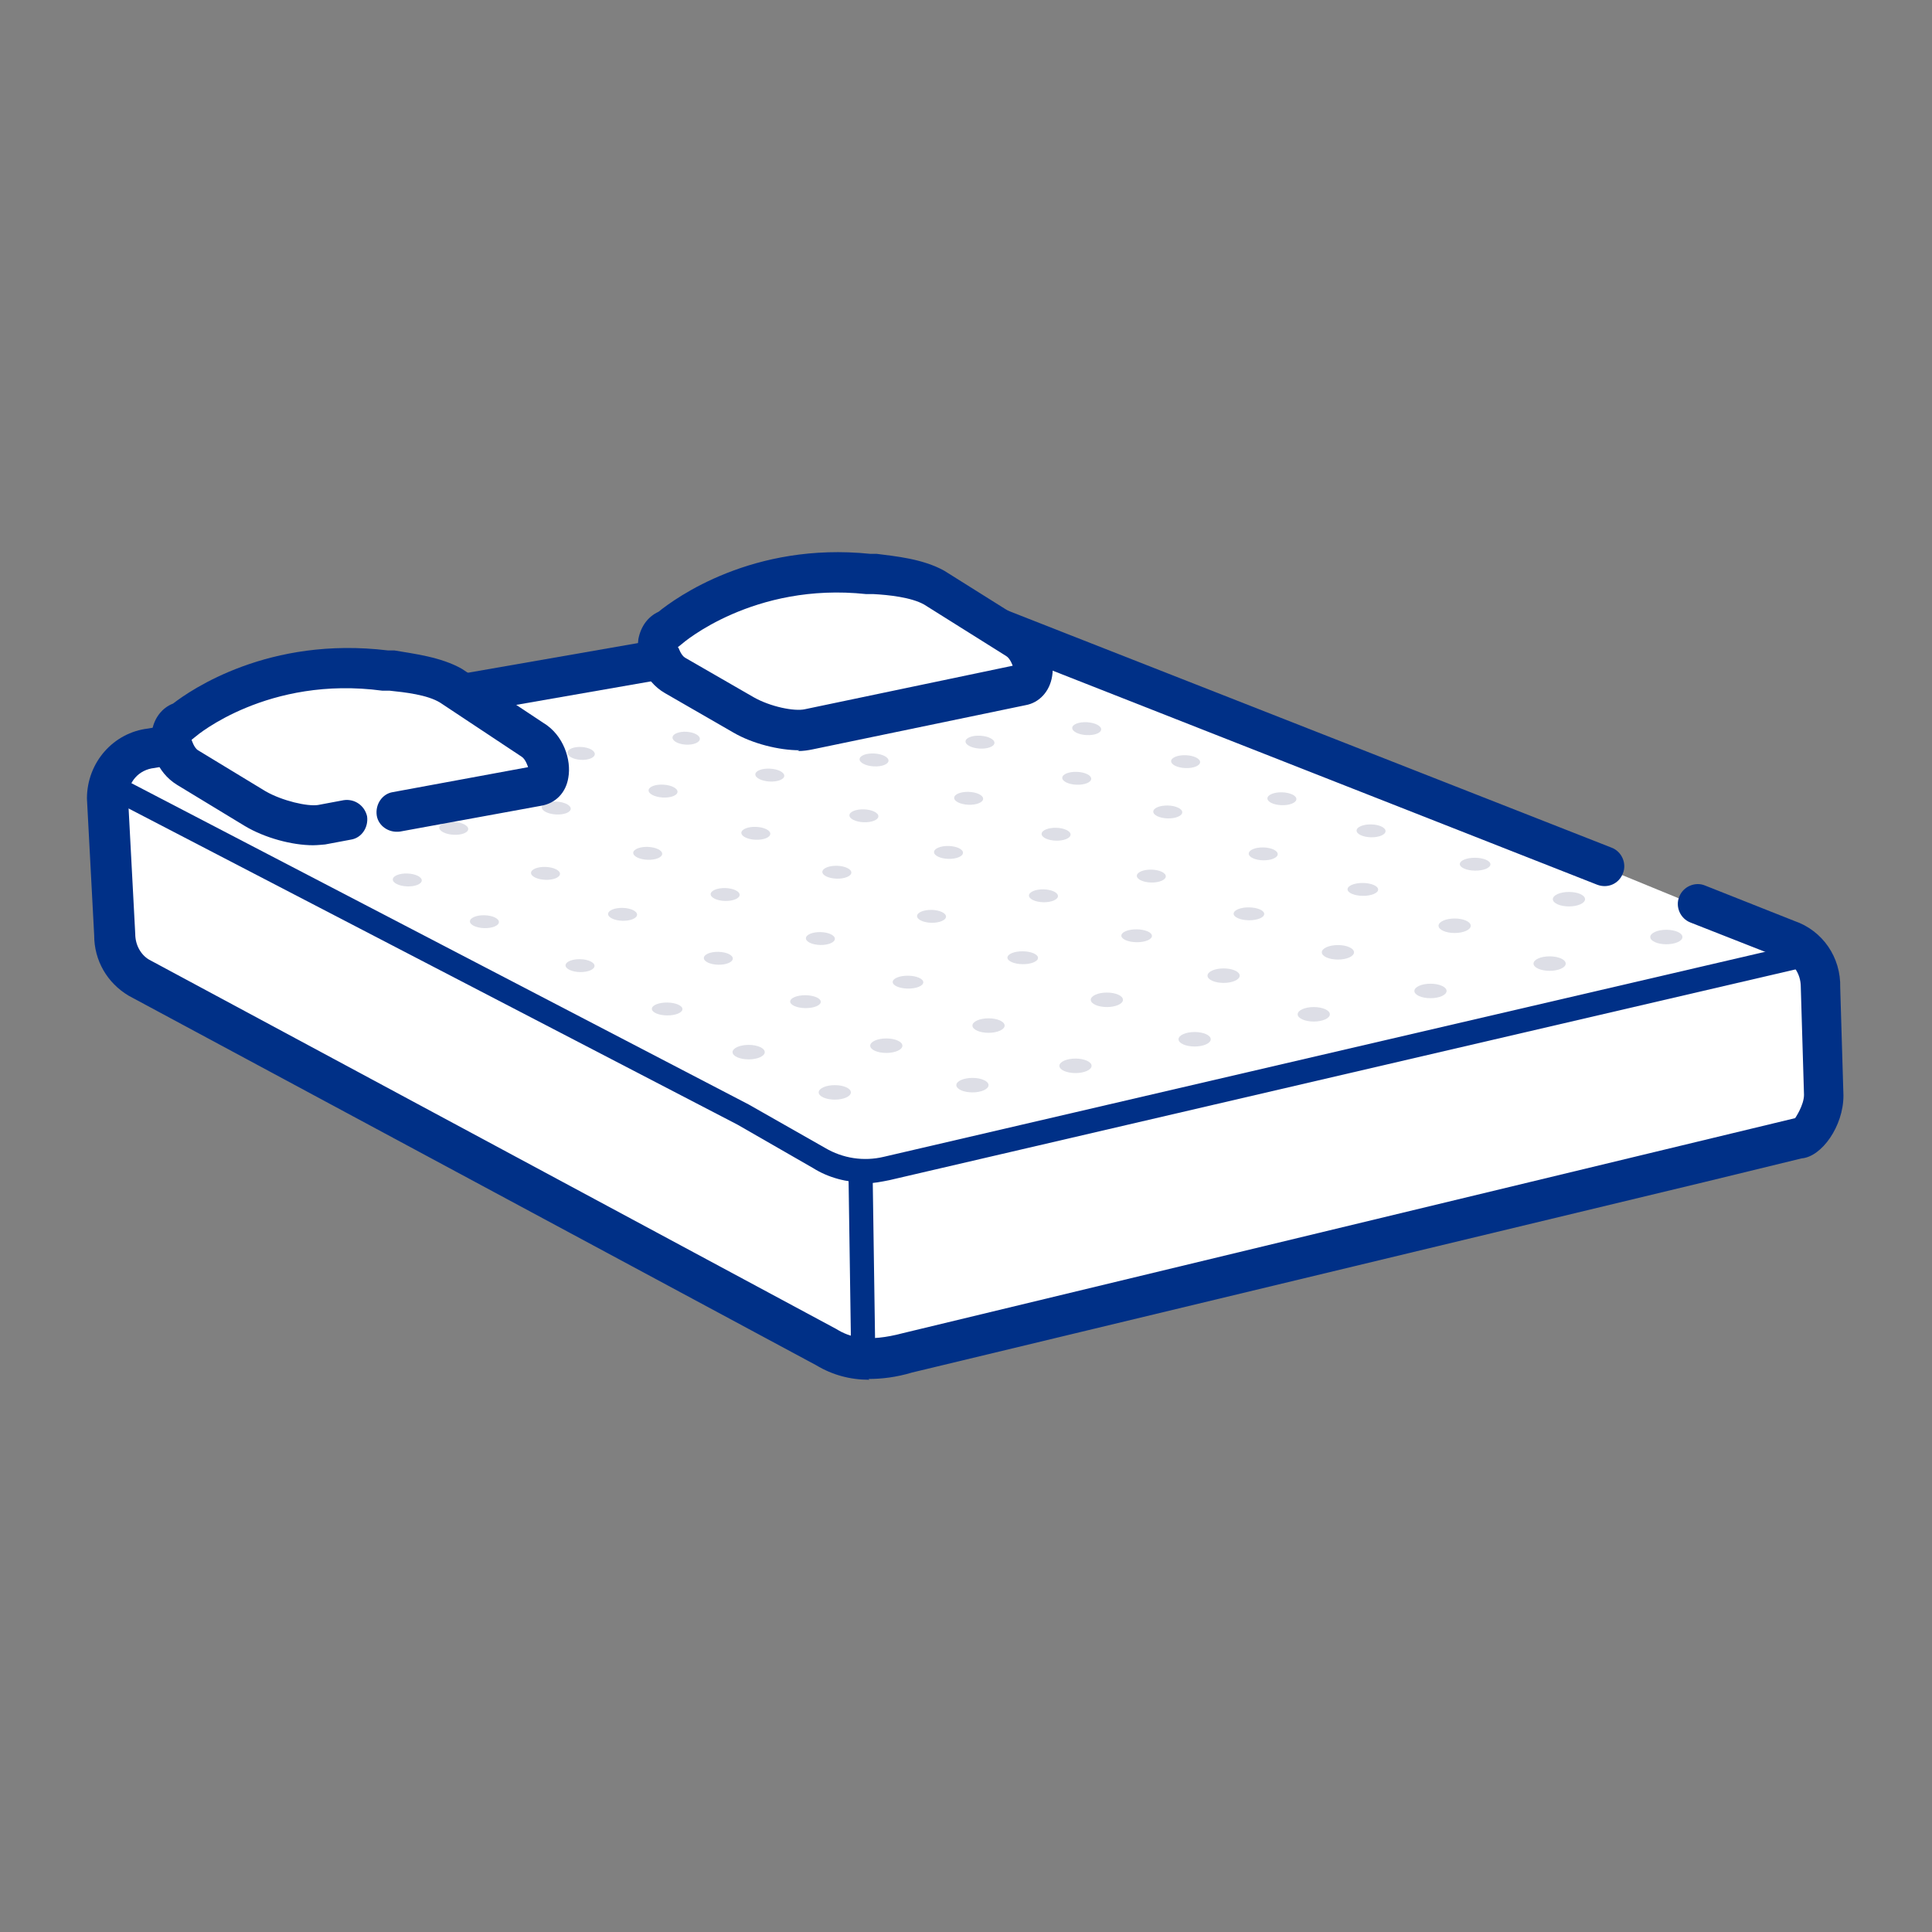
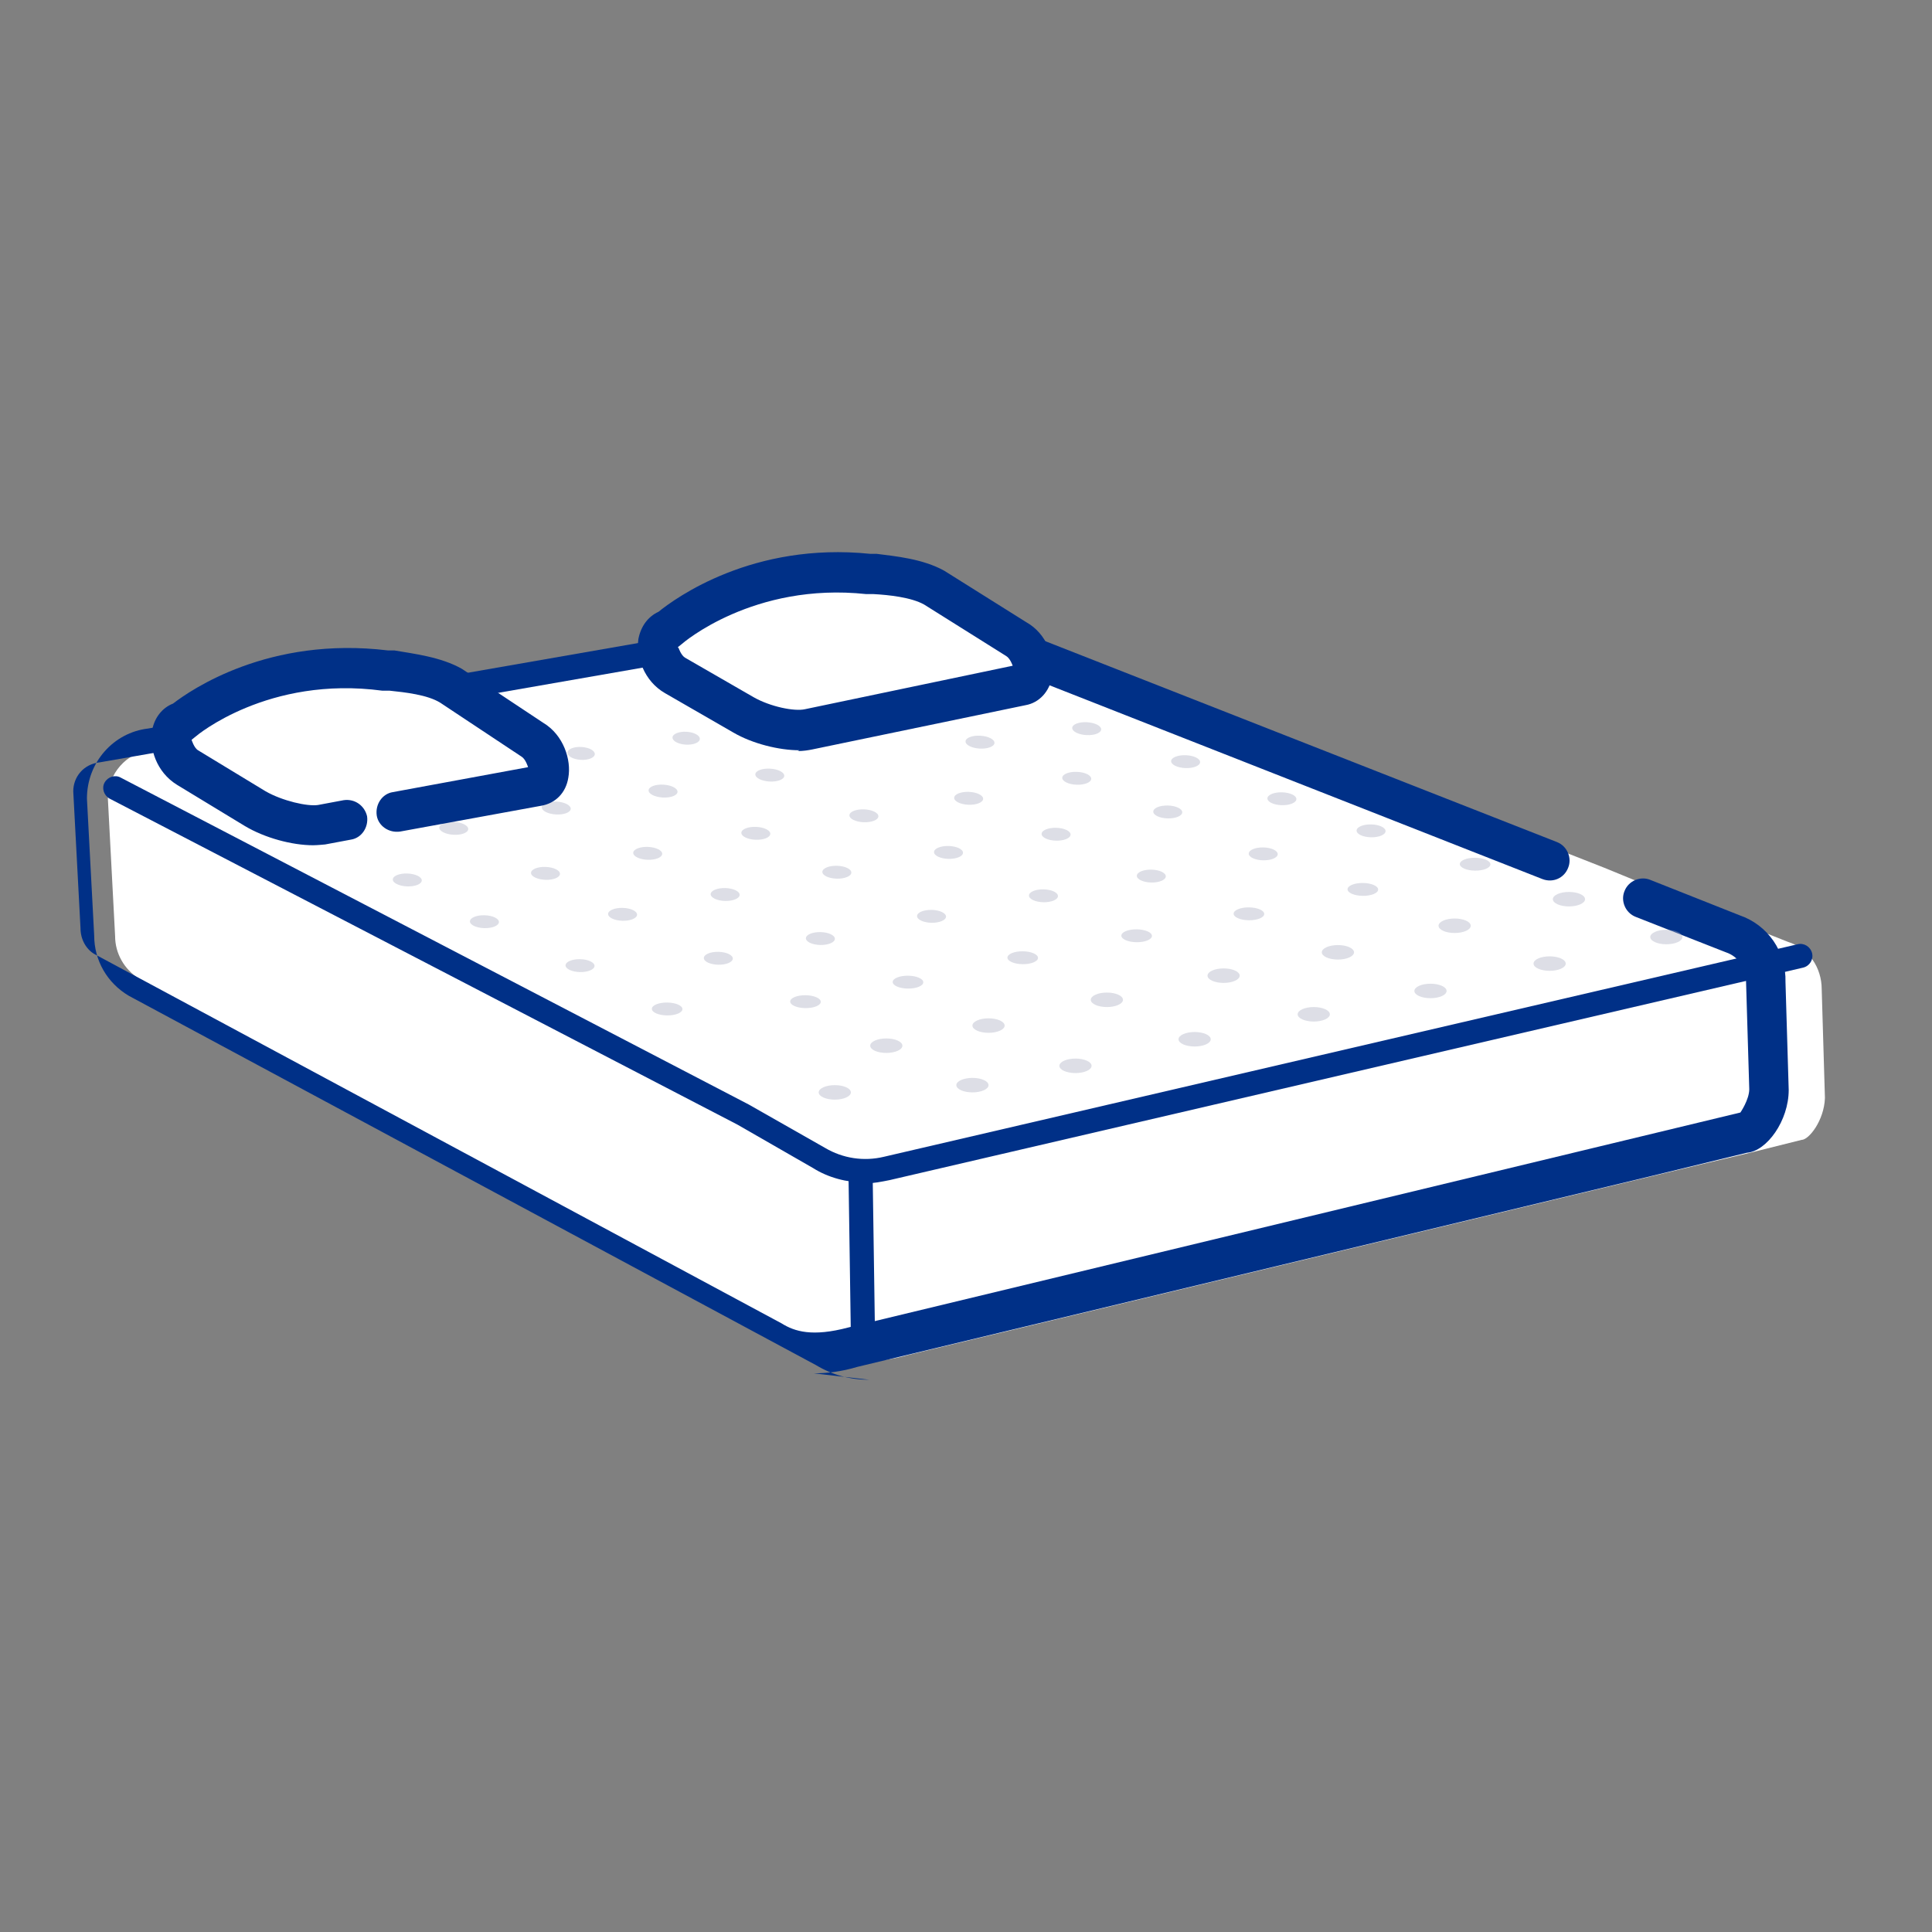
<svg xmlns="http://www.w3.org/2000/svg" id="icons" viewBox="0 0 24 24">
  <rect x="0" y="0" width="24" height="24" fill="#808080" stroke="none" />
  <defs>
    <style>
      .cls-1 {
        opacity: .4;
      }

      .cls-2 {
        fill: #a9adc0;
      }

      .cls-2, .cls-3, .cls-4 {
        stroke-width: 0px;
      }

      .cls-3 {
        fill: #fff;
      }

      .cls-4 {
        fill: #003087;
      }
    </style>
  </defs>
  <g>
    <g>
      <path class="cls-3" d="m19.93,10.78l-7.86-3.09c-.18-.06-.37-.08-.55-.06l-9.64,1.68c-.31.04-.54.3-.54.61l.09,1.71c0,.21.11.41.3.53l8.55,4.6c.25.15.55.2,1.01.07l9.86-2.37.59-.14.64-.16c.09,0,.28-.24.29-.52l-.04-1.35c0-.27-.16-.51-.42-.59l-1.11-.44" />
-       <path class="cls-4" d="m10.8,17.14c-.24,0-.46-.06-.66-.18L1.6,12.37c-.27-.16-.43-.44-.43-.75l-.09-1.7c0-.45.33-.82.76-.87l9.63-1.68c.24-.03.46,0,.68.07l7.87,3.09c.13.05.19.2.14.32-.05.13-.19.19-.32.14l-7.86-3.09c-.13-.04-.28-.06-.43-.04l-9.63,1.68c-.2.02-.33.18-.33.36l.09,1.7c0,.14.07.26.17.32l8.54,4.59c.16.1.38.17.83.05l11.08-2.67s.11-.16.11-.29l-.04-1.34c0-.17-.1-.31-.25-.36l-1.12-.44c-.13-.05-.19-.2-.14-.32.05-.13.2-.19.32-.14l1.11.44c.35.12.58.45.57.83l.04,1.34c0,.38-.27.76-.52.78l-1.19.29-9.86,2.37c-.2.06-.38.08-.54.08Zm11.52-3.24s0,0,0,0h0s0,0,0,0Z" />
+       <path class="cls-4" d="m10.8,17.14c-.24,0-.46-.06-.66-.18L1.6,12.37c-.27-.16-.43-.44-.43-.75l-.09-1.7c0-.45.33-.82.76-.87l9.63-1.68l7.87,3.09c.13.05.19.2.14.32-.05.13-.19.19-.32.14l-7.86-3.09c-.13-.04-.28-.06-.43-.04l-9.63,1.68c-.2.02-.33.18-.33.36l.09,1.7c0,.14.07.26.17.32l8.54,4.59c.16.1.38.17.83.05l11.08-2.67s.11-.16.11-.29l-.04-1.34c0-.17-.1-.31-.25-.36l-1.12-.44c-.13-.05-.19-.2-.14-.32.05-.13.2-.19.32-.14l1.11.44c.35.12.58.45.57.83l.04,1.34c0,.38-.27.76-.52.78l-1.19.29-9.86,2.37c-.2.06-.38.08-.54.08Zm11.52-3.24s0,0,0,0h0s0,0,0,0Z" />
    </g>
    <path class="cls-4" d="m10.75,14.69c-.23,0-.46-.06-.65-.18l-.94-.54L1.36,9.92c-.07-.04-.1-.13-.06-.2.04-.07.13-.1.2-.06l7.8,4.06.95.54c.22.13.48.17.73.11l11.35-2.64c.08-.02.16.03.18.11.02.08-.03.16-.11.18l-11.35,2.64c-.1.02-.2.04-.29.04Z" />
  </g>
  <path class="cls-4" d="m10.72,16.76c-.08,0-.15-.07-.15-.15l-.03-2.04c0-.08.07-.15.15-.15h0c.08,0,.15.07.15.15l.03,2.04c0,.08-.07.15-.15.15h0Z" />
  <g>
    <g class="cls-1">
      <ellipse class="cls-2" cx="13.36" cy="13.24" rx=".2" ry=".09" />
    </g>
    <g class="cls-1">
      <ellipse class="cls-2" cx="14.84" cy="12.91" rx=".2" ry=".09" />
    </g>
    <g class="cls-1">
      <ellipse class="cls-2" cx="16.32" cy="12.6" rx=".2" ry=".09" />
    </g>
    <g class="cls-1">
      <ellipse class="cls-2" cx="17.77" cy="12.31" rx=".2" ry=".09" />
    </g>
    <g class="cls-1">
      <ellipse class="cls-2" cx="19.25" cy="11.97" rx=".2" ry=".09" />
    </g>
    <g class="cls-1">
      <ellipse class="cls-2" cx="20.7" cy="11.64" rx=".2" ry=".09" />
    </g>
    <g class="cls-1">
      <ellipse class="cls-2" cx="12.28" cy="12.74" rx=".2" ry=".09" />
    </g>
    <g class="cls-1">
      <ellipse class="cls-2" cx="13.75" cy="12.42" rx=".2" ry=".09" />
    </g>
    <g class="cls-1">
      <ellipse class="cls-2" cx="15.2" cy="12.12" rx=".2" ry=".09" />
    </g>
    <g class="cls-1">
      <ellipse class="cls-2" cx="16.62" cy="11.83" rx=".2" ry=".09" />
    </g>
    <g class="cls-1">
      <ellipse class="cls-2" cx="18.07" cy="11.5" rx=".2" ry=".09" />
    </g>
    <g class="cls-1">
      <ellipse class="cls-2" cx="19.49" cy="11.17" rx=".2" ry=".09" />
    </g>
    <g class="cls-1">
      <ellipse class="cls-2" cx="11.28" cy="12.2" rx=".08" ry=".19" transform="translate(-1.04 23.35) rotate(-89.39)" />
    </g>
    <g class="cls-1">
      <ellipse class="cls-2" cx="12.71" cy="11.9" rx=".08" ry=".19" transform="translate(.67 24.48) rotate(-89.39)" />
    </g>
    <g class="cls-1">
      <ellipse class="cls-2" cx="14.13" cy="11.62" rx=".08" ry=".19" transform="translate(2.35 25.63) rotate(-89.39)" />
    </g>
    <g class="cls-1">
      <ellipse class="cls-2" cx="15.52" cy="11.36" rx=".08" ry=".19" transform="translate(3.99 26.75) rotate(-89.39)" />
    </g>
    <g class="cls-1">
      <ellipse class="cls-2" cx="16.94" cy="11.05" rx=".08" ry=".19" transform="translate(5.7 27.87) rotate(-89.39)" />
    </g>
    <g class="cls-1">
      <ellipse class="cls-2" cx="18.33" cy="10.74" rx=".08" ry=".19" transform="translate(7.39 28.95) rotate(-89.39)" />
    </g>
    <g class="cls-1">
      <ellipse class="cls-2" cx="10.19" cy="11.66" rx=".08" ry=".18" transform="translate(-1.69 21.59) rotate(-88.74)" />
    </g>
    <g class="cls-1">
      <ellipse class="cls-2" cx="11.58" cy="11.38" rx=".08" ry=".18" transform="translate(-.06 22.71) rotate(-88.74)" />
    </g>
    <g class="cls-1">
      <ellipse class="cls-2" cx="12.96" cy="11.13" rx=".08" ry=".18" transform="translate(1.55 23.84) rotate(-88.74)" />
    </g>
    <g class="cls-1">
      <ellipse class="cls-2" cx="14.31" cy="10.89" rx=".08" ry=".18" transform="translate(3.1 24.95) rotate(-88.74)" />
    </g>
    <g class="cls-1">
      <ellipse class="cls-2" cx="15.68" cy="10.61" rx=".08" ry=".18" transform="translate(4.74 26.05) rotate(-88.74)" />
    </g>
    <g class="cls-1">
      <ellipse class="cls-2" cx="17.03" cy="10.32" rx=".08" ry=".18" transform="translate(6.34 27.12) rotate(-88.74)" />
    </g>
    <g class="cls-1">
      <ellipse class="cls-2" cx="9.01" cy="11.11" rx=".08" ry=".18" transform="translate(-2.34 19.82) rotate(-88.46)" />
    </g>
    <g class="cls-1">
      <ellipse class="cls-2" cx="10.4" cy="10.84" rx=".08" ry=".18" transform="translate(-.72 20.94) rotate(-88.46)" />
    </g>
    <g class="cls-1">
      <ellipse class="cls-2" cx="11.78" cy="10.6" rx=".08" ry=".18" transform="translate(.87 22.08) rotate(-88.46)" />
    </g>
    <g class="cls-1">
      <ellipse class="cls-2" cx="13.13" cy="10.36" rx=".08" ry=".18" transform="translate(2.41 23.21) rotate(-88.46)" />
    </g>
    <g class="cls-1">
      <ellipse class="cls-2" cx="14.51" cy="10.09" rx=".08" ry=".18" transform="translate(4.03 24.32) rotate(-88.46)" />
    </g>
    <g class="cls-1">
      <ellipse class="cls-2" cx="15.92" cy="9.92" rx=".08" ry=".18" transform="translate(5.58 25.57) rotate(-88.46)" />
    </g>
    <g class="cls-1">
      <ellipse class="cls-2" cx="8.04" cy="10.6" rx=".08" ry=".18" transform="translate(-2.86 18.22) rotate(-87.76)" />
    </g>
    <g class="cls-1">
      <ellipse class="cls-2" cx="9.39" cy="10.35" rx=".08" ry=".18" transform="translate(-1.32 19.33) rotate(-87.76)" />
    </g>
    <g class="cls-1">
      <ellipse class="cls-2" cx="10.73" cy="10.13" rx=".08" ry=".18" transform="translate(.19 20.46) rotate(-87.76)" />
    </g>
    <g class="cls-1">
      <ellipse class="cls-2" cx="12.04" cy="9.92" rx=".08" ry=".18" transform="translate(1.65 21.56) rotate(-87.76)" />
    </g>
    <g class="cls-1">
      <ellipse class="cls-2" cx="13.38" cy="9.67" rx=".08" ry=".18" transform="translate(3.19 22.66) rotate(-87.76)" />
    </g>
    <g class="cls-1">
      <ellipse class="cls-2" cx="14.72" cy="9.47" rx=".08" ry=".18" transform="translate(4.69 23.8) rotate(-87.76)" />
    </g>
    <g class="cls-1">
      <ellipse class="cls-2" cx="6.91" cy="10.04" rx=".08" ry=".18" transform="translate(-3.51 16.36) rotate(-86.71)" />
    </g>
    <g class="cls-1">
      <ellipse class="cls-2" cx="8.24" cy="9.82" rx=".08" ry=".18" transform="translate(-2.04 17.49) rotate(-86.71)" />
    </g>
    <g class="cls-1">
      <ellipse class="cls-2" cx="9.56" cy="9.63" rx=".08" ry=".18" transform="translate(-.6 18.62) rotate(-86.71)" />
    </g>
    <g class="cls-1">
-       <ellipse class="cls-2" cx="10.86" cy="9.45" rx=".08" ry=".18" transform="translate(.8 19.74) rotate(-86.71)" />
-     </g>
+       </g>
    <g class="cls-1">
      <ellipse class="cls-2" cx="12.18" cy="9.22" rx=".08" ry=".18" transform="translate(2.27 20.85) rotate(-86.71)" />
    </g>
    <g class="cls-1">
      <ellipse class="cls-2" cx="13.49" cy="9.05" rx=".08" ry=".18" transform="translate(3.69 22) rotate(-86.71)" />
    </g>
    <g class="cls-1">
      <ellipse class="cls-2" cx="5.9" cy="9.58" rx=".08" ry=".17" transform="translate(-3.99 14.92) rotate(-86.71)" />
    </g>
    <g class="cls-1">
      <ellipse class="cls-2" cx="7.22" cy="9.36" rx=".08" ry=".17" transform="translate(-2.54 16.03) rotate(-86.71)" />
    </g>
    <g class="cls-1">
      <ellipse class="cls-2" cx="8.52" cy="9.17" rx=".08" ry=".17" transform="translate(-1.12 17.15) rotate(-86.71)" />
    </g>
    <g class="cls-1">
      <ellipse class="cls-2" cx="9.8" cy="8.99" rx=".08" ry=".17" transform="translate(.26 18.26) rotate(-86.71)" />
    </g>
    <g class="cls-1">
      <ellipse class="cls-2" cx="11.1" cy="8.77" rx=".08" ry=".17" transform="translate(1.71 19.35) rotate(-86.71)" />
    </g>
    <g class="cls-1">
      <ellipse class="cls-2" cx="12.32" cy="8.61" rx=".08" ry=".17" transform="translate(3.01 20.42) rotate(-86.71)" />
    </g>
    <g class="cls-1">
      <ellipse class="cls-2" cx="4.81" cy="9.06" rx=".07" ry=".17" transform="translate(-4.52 13.34) rotate(-86.71)" />
    </g>
    <g class="cls-1">
      <ellipse class="cls-2" cx="12.08" cy="13.48" rx=".2" ry=".09" />
    </g>
    <g class="cls-1">
      <ellipse class="cls-2" cx="11.01" cy="12.99" rx=".2" ry=".09" />
    </g>
    <g class="cls-1">
      <ellipse class="cls-2" cx="10.01" cy="12.45" rx=".08" ry=".19" transform="translate(-2.55 22.32) rotate(-89.39)" />
    </g>
    <g class="cls-1">
      <ellipse class="cls-2" cx="8.92" cy="11.91" rx=".08" ry=".18" transform="translate(-3.18 20.56) rotate(-88.74)" />
    </g>
    <g class="cls-1">
      <ellipse class="cls-2" cx="7.74" cy="11.36" rx=".08" ry=".18" transform="translate(-3.83 18.79) rotate(-88.46)" />
    </g>
    <g class="cls-1">
      <ellipse class="cls-2" cx="6.77" cy="10.85" rx=".08" ry=".18" transform="translate(-4.33 17.19) rotate(-87.76)" />
    </g>
    <g class="cls-1">
      <ellipse class="cls-2" cx="5.64" cy="10.29" rx=".08" ry=".18" transform="translate(-4.96 15.33) rotate(-86.71)" />
    </g>
    <g class="cls-1">
      <ellipse class="cls-2" cx="4.63" cy="9.83" rx=".08" ry=".17" transform="translate(-5.44 13.89) rotate(-86.71)" />
    </g>
    <g class="cls-1">
      <ellipse class="cls-2" cx="3.54" cy="9.31" rx=".07" ry=".17" transform="translate(-5.96 12.31) rotate(-86.71)" />
    </g>
    <g class="cls-1">
      <ellipse class="cls-2" cx="10.37" cy="13.57" rx=".2" ry=".09" />
    </g>
    <g class="cls-1">
-       <ellipse class="cls-2" cx="9.3" cy="13.07" rx=".2" ry=".09" />
-     </g>
+       </g>
    <g class="cls-1">
      <ellipse class="cls-2" cx="8.29" cy="12.53" rx=".08" ry=".19" transform="translate(-4.33 20.69) rotate(-89.39)" />
    </g>
    <g class="cls-1">
      <ellipse class="cls-2" cx="7.2" cy="11.99" rx=".08" ry=".18" transform="translate(-4.94 18.93) rotate(-88.74)" />
    </g>
    <g class="cls-1">
      <ellipse class="cls-2" cx="6.02" cy="11.44" rx=".08" ry=".18" transform="translate(-5.58 17.16) rotate(-88.46)" />
    </g>
    <g class="cls-1">
      <ellipse class="cls-2" cx="5.06" cy="10.93" rx=".08" ry=".18" transform="translate(-6.06 15.56) rotate(-87.76)" />
    </g>
    <g class="cls-1">
      <ellipse class="cls-2" cx="3.92" cy="10.37" rx=".08" ry=".18" transform="translate(-6.65 13.69) rotate(-86.71)" />
    </g>
    <g class="cls-1">
      <ellipse class="cls-2" cx="2.92" cy="9.91" rx=".08" ry=".17" transform="translate(-7.14 12.25) rotate(-86.71)" />
    </g>
    <g class="cls-1">
      <ellipse class="cls-2" cx="6.07" cy="8.86" rx=".07" ry=".17" transform="translate(-3.13 14.41) rotate(-86.71)" />
    </g>
    <g class="cls-1">
      <ellipse class="cls-2" cx="8.53" cy="8.5" rx=".07" ry=".17" transform="translate(-.44 16.54) rotate(-86.71)" />
    </g>
    <g class="cls-1">
      <ellipse class="cls-2" cx="9.78" cy="8.29" rx=".07" ry=".17" transform="translate(.94 17.58) rotate(-86.71)" />
    </g>
    <g class="cls-1">
      <ellipse class="cls-2" cx="11.07" cy="8.2" rx=".07" ry=".17" transform="translate(2.25 18.77) rotate(-86.71)" />
    </g>
  </g>
  <g>
    <path class="cls-3" d="m10.36,8.99l-.31.07c-.21.04-.57-.04-.82-.18l-.85-.49c-.25-.14-.28-.53-.08-.57,0,0,.94-.85,2.48-.69.21.02.57.04.82.18l1.01.63c.25.14.28.53.08.57l-1.73.36-.61.13Z" />
    <path class="cls-4" d="m9.93,9.32c-.25,0-.58-.08-.82-.22l-.85-.49c-.26-.15-.36-.45-.33-.67.03-.16.12-.28.25-.34.21-.17,1.17-.87,2.63-.72h.08c.23.03.57.06.84.21l1.02.64c.25.14.36.44.32.67-.03.19-.16.33-.33.36l-2.65.55c-.05.01-.11.02-.18.02Zm.44-.33h0,0Zm-1.94-.94s.03.09.08.12l.85.49c.21.12.51.18.64.15l2.58-.54s-.03-.09-.08-.12l-1.02-.64c-.16-.09-.44-.12-.63-.13h-.09c-1.4-.15-2.28.61-2.29.62l-.05.04Zm-.07.02h0,0Z" />
  </g>
  <g>
    <path class="cls-3" d="m4.32,10.19l-.32.06c-.21.04-.58-.05-.82-.2l-.84-.51c-.25-.15-.27-.54-.06-.58,0,0,.97-.83,2.52-.64.21.03.58.05.82.2l1,.66c.25.15.27.54.06.58l-1.75.32" />
    <path class="cls-4" d="m3.89,10.5c-.26,0-.6-.09-.85-.24l-.84-.51c-.26-.16-.35-.46-.31-.68.03-.16.13-.28.26-.33.22-.17,1.19-.84,2.67-.66h.08c.23.04.58.08.84.23l1.01.67c.25.15.35.46.31.68-.03.19-.16.32-.34.35l-1.75.32c-.14.02-.27-.07-.29-.2-.02-.14.07-.27.2-.29l1.68-.31s-.03-.1-.08-.13l-1.01-.67c-.16-.1-.44-.13-.63-.15h-.09c-1.42-.19-2.31.56-2.32.57l-.05.04s.03.1.08.13l.84.51c.21.12.52.19.65.17l.32-.06c.14-.02.26.07.29.2.02.14-.07.27-.2.29l-.32.06s-.1.01-.15.01Z" />
  </g>
</svg>